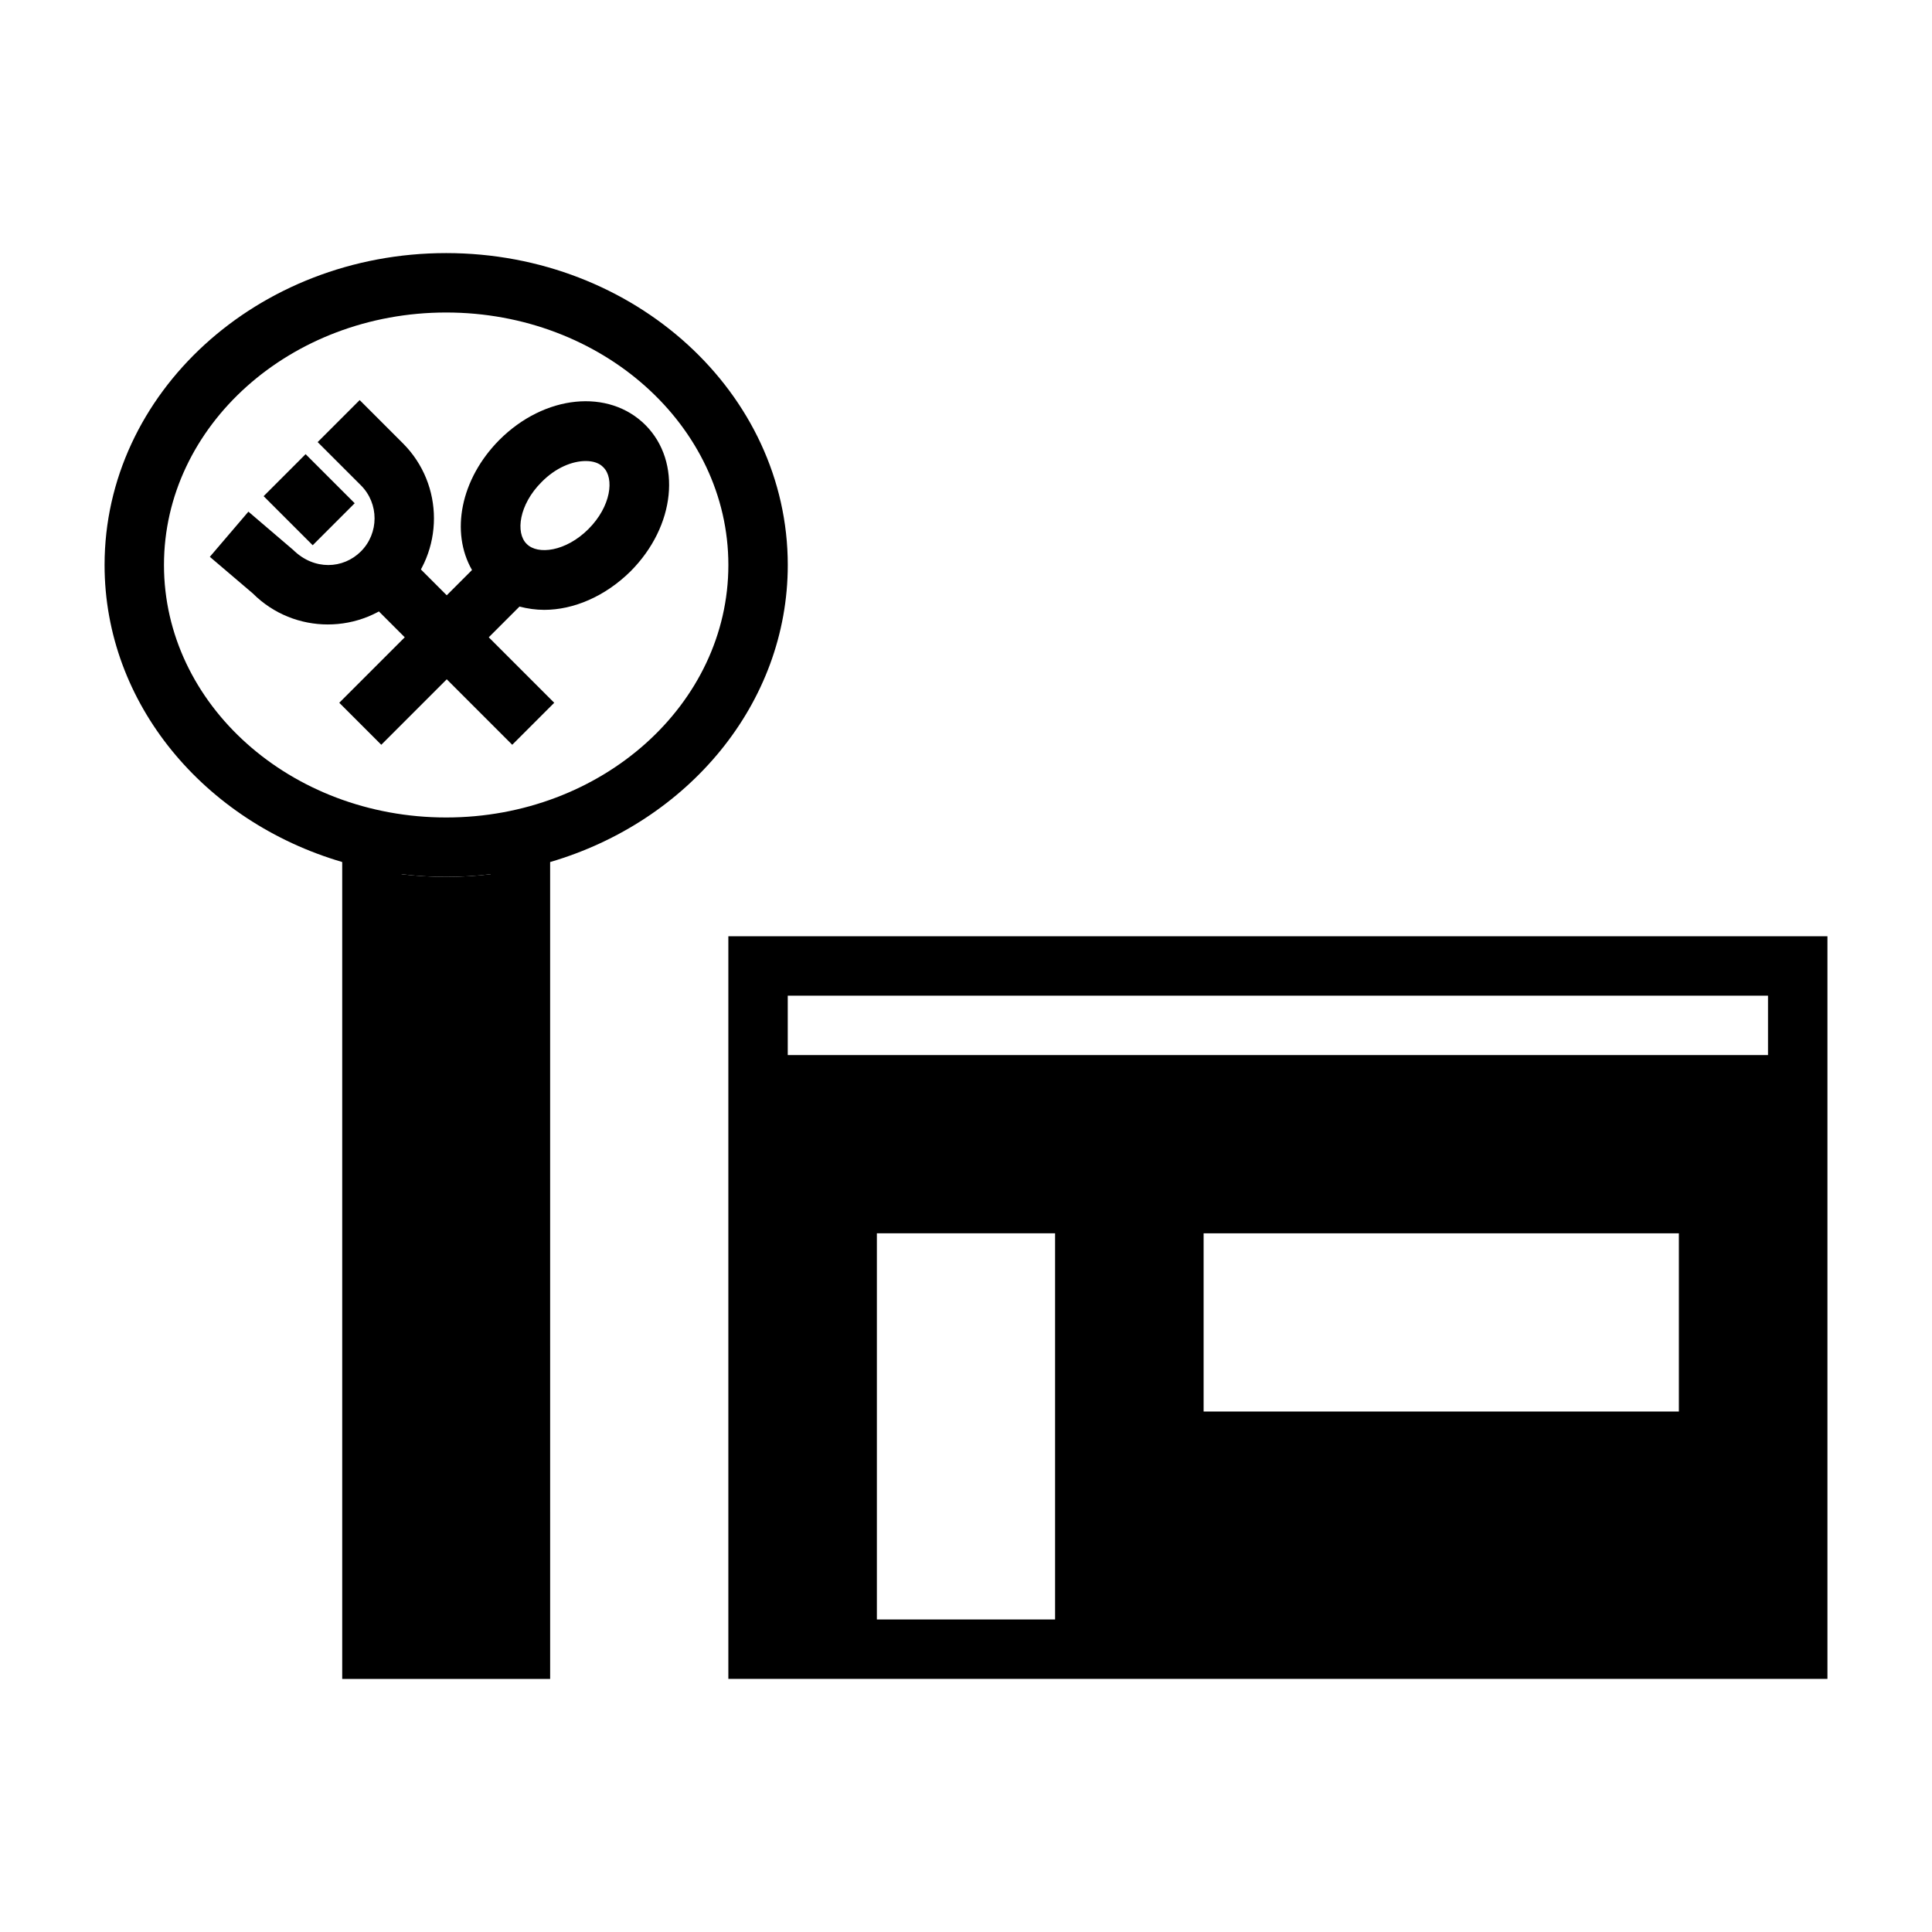
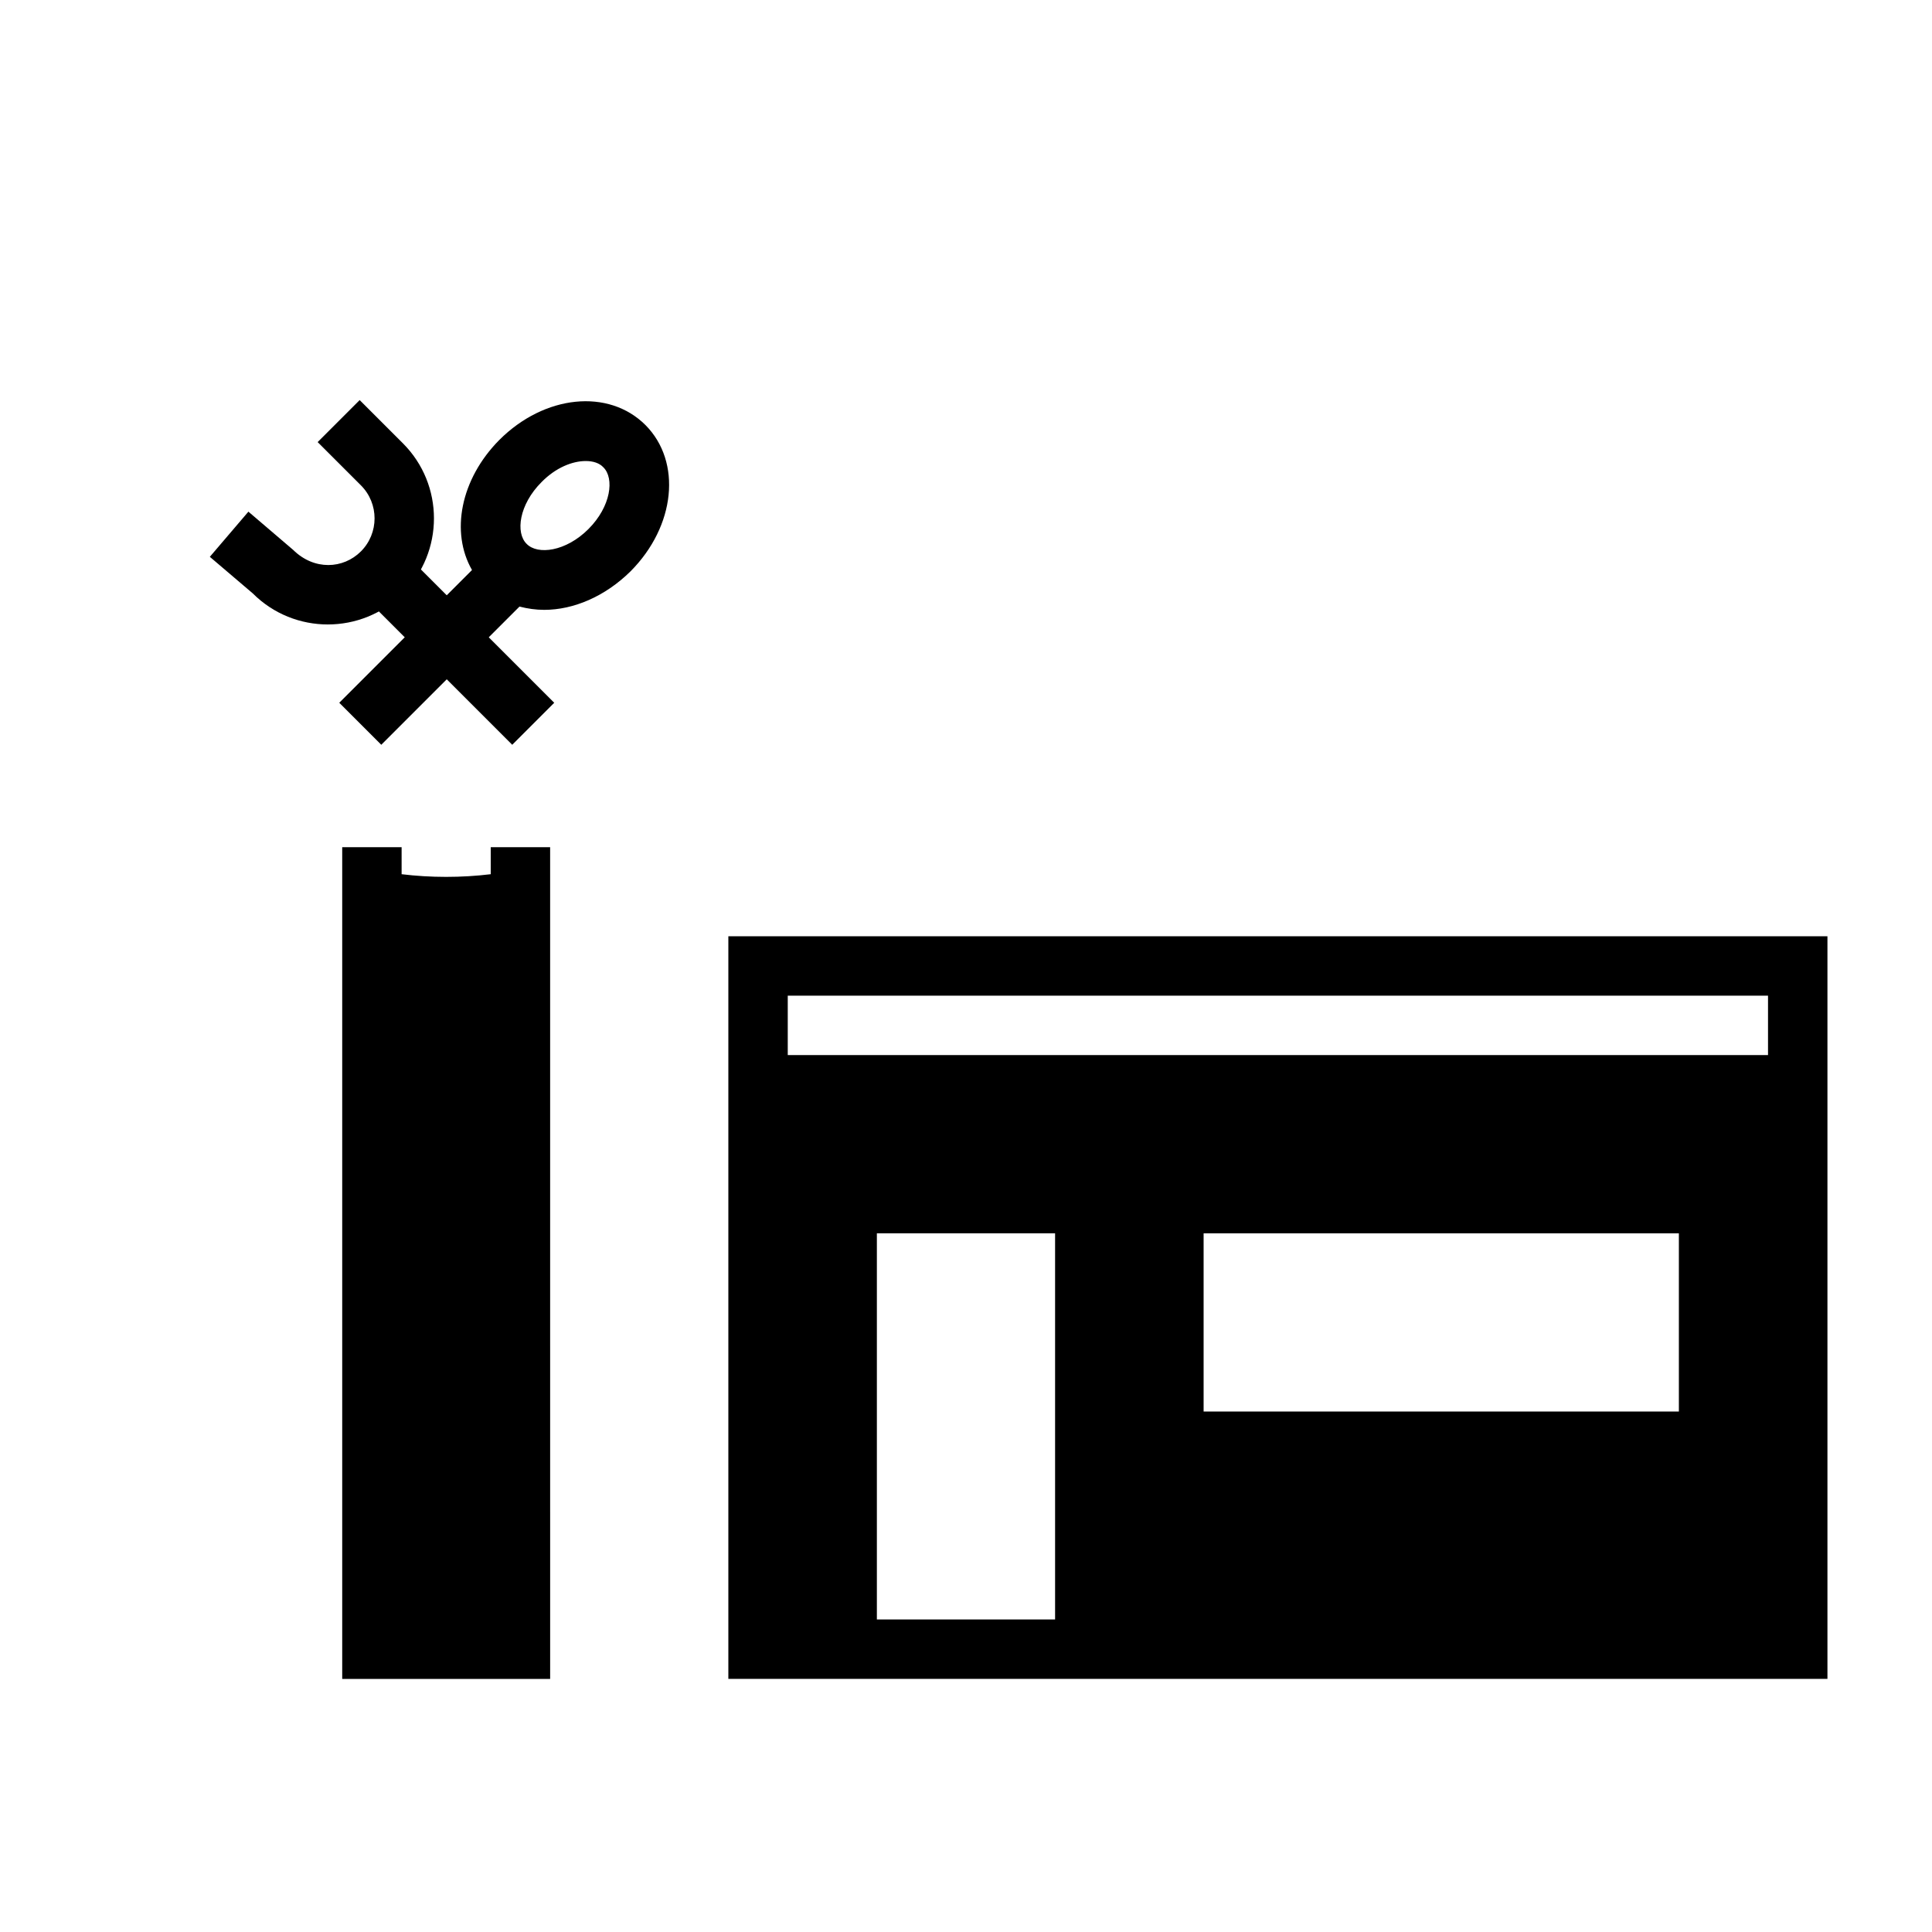
<svg xmlns="http://www.w3.org/2000/svg" fill="#000000" width="800px" height="800px" version="1.1" viewBox="144 144 512 512">
  <g>
    <path d="m337.02 392.12v196.8h291.27v-196.8zm251.9 125.95h-125.95v-47.23h125.95zm-212.54 55.105v-102.34h47.23v102.34zm-23.617-149.57v-15.742h259.78v15.742z" />
-     <path d="m262.24 211.07c-49.91 0-90.527 37.078-90.527 82.656 0 36.762 26.449 68.016 62.977 78.719 5.039 1.496 10.312 2.598 15.742 3.227 3.859 0.473 7.793 0.711 11.809 0.711s7.949-0.238 11.809-0.707c5.434-0.629 10.707-1.73 15.742-3.227 36.527-10.707 62.977-41.957 62.977-78.719 0-45.582-40.617-82.66-90.527-82.66zm0 149.57c-41.25 0-74.785-29.992-74.785-66.91 0-36.922 33.535-66.914 74.785-66.914s74.785 29.992 74.785 66.914c0 36.918-33.535 66.91-74.785 66.91z" />
    <path d="m274.05 368.51v7.164c-3.859 0.469-7.793 0.707-11.809 0.707s-7.949-0.238-11.809-0.707v-7.164h-15.742v220.42h55.105l-0.004-220.42z" />
    <path d="m230.89 309.49c-7.211 0-14.414-2.742-19.895-8.227l-11.387-9.699 10.223-11.969 11.84 10.117c5.59 5.519 13.301 5.086 17.973 0.418 4.828-4.828 4.828-12.684 0-17.512l-11.461-11.457 11.133-11.133 11.461 11.457c10.969 10.965 10.969 28.809 0 39.773-5.481 5.492-12.684 8.23-19.887 8.23z" />
    <path d="m239.64 301.27 11.133-11.133 40.105 40.105-11.133 11.133z" />
-     <path d="m213.86 275.49 11.129-11.133 13.008 13.004-11.129 11.133z" />
    <path d="m233.91 330.24 38.215-38.215 11.133 11.133-38.215 38.215z" />
    <path d="m315.06 256.65c-9.762-9.762-26.766-8.031-38.73 3.938-10.312 10.391-12.988 24.48-7.242 34.48 0.945 1.496 2.047 2.914 3.305 4.25 2.676 2.676 5.824 4.488 9.289 5.434 2.125 0.551 4.328 0.867 6.535 0.867 7.793 0 16.137-3.543 22.906-10.234 11.891-11.969 13.621-28.973 3.938-38.734zm-15.113 27.551c-5.981 5.984-13.461 6.926-16.375 3.938-2.992-2.914-2.047-10.391 3.938-16.375 3.777-3.856 8.188-5.586 11.73-5.586 1.969 0 3.621 0.551 4.644 1.652 2.988 2.91 2.043 10.391-3.938 16.371z" />
  </g>
</svg>